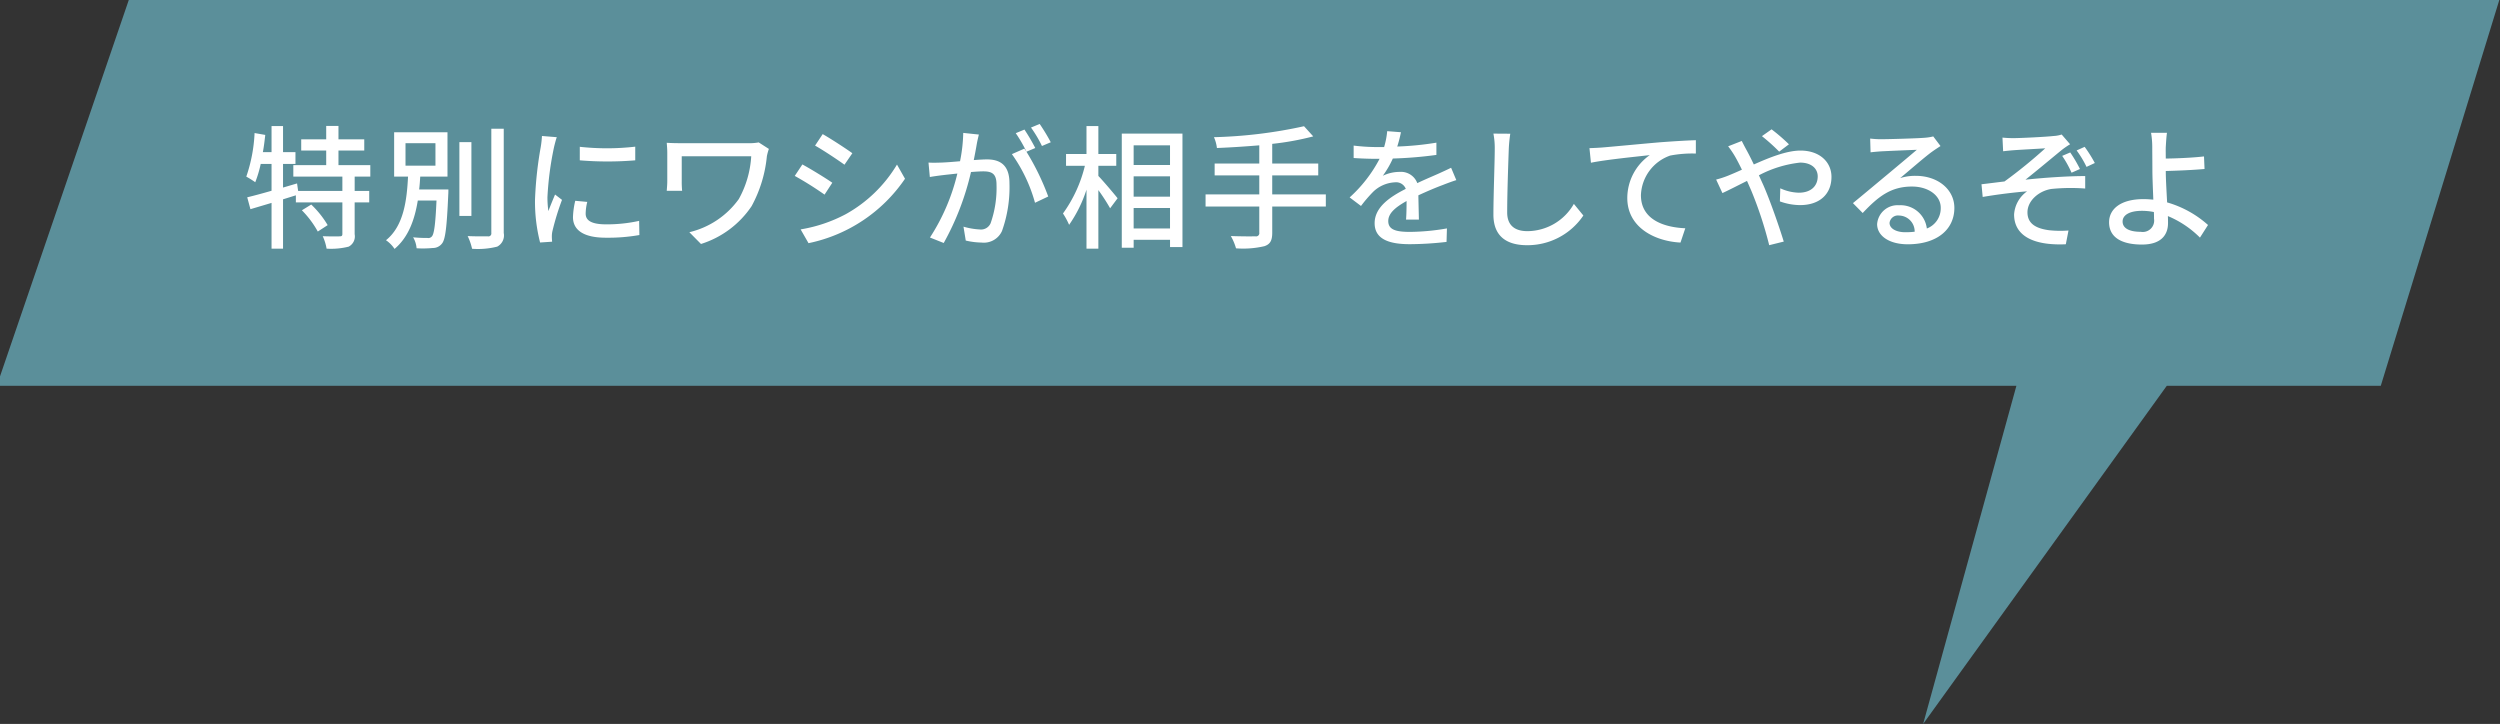
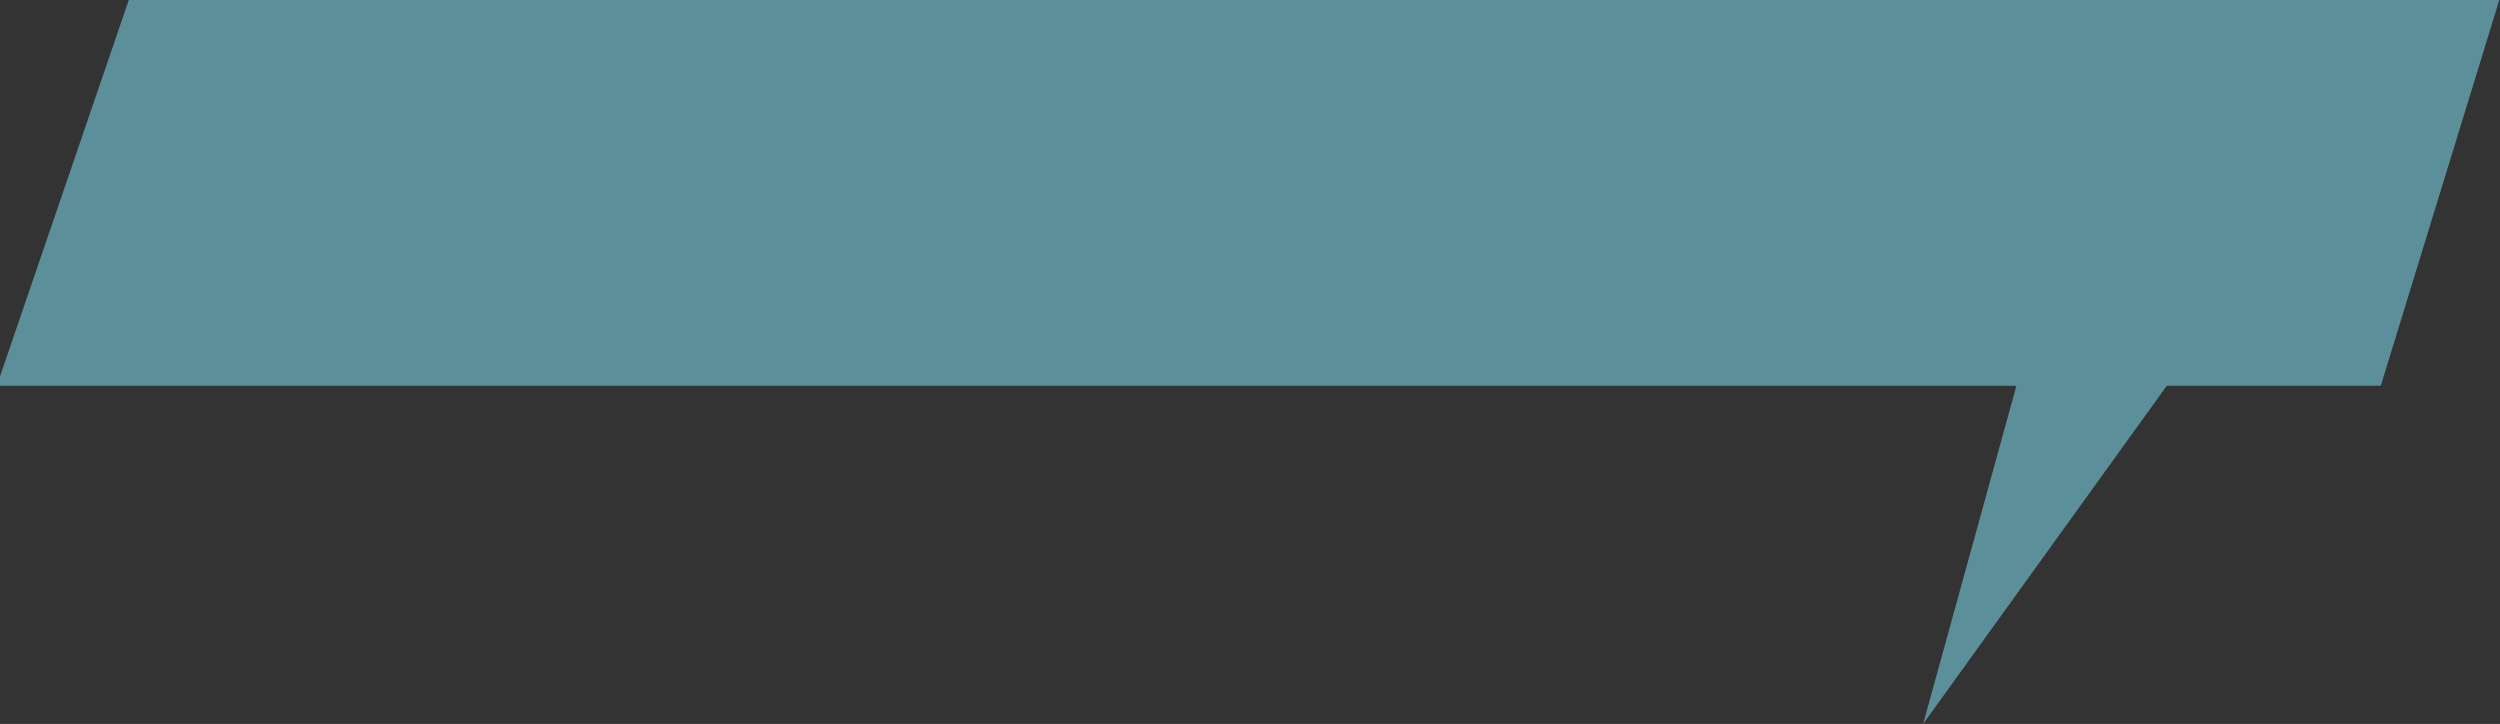
<svg xmlns="http://www.w3.org/2000/svg" id="グループ_1" data-name="グループ 1" width="336.812" height="97.531" viewBox="0 0 336.812 97.531">
  <rect x="0" y="0" width="336.812" height="97.531" fill="#333333" stroke="none" />
  <defs>
    <style>
      .cls-1 {
        fill: #5b8f9a;
      }

      .cls-1, .cls-2 {
        fill-rule: evenodd;
      }

      .cls-2 {
        fill: #fff;
      }
    </style>
  </defs>
  <path id="長方形_1" data-name="長方形 1" class="cls-1" d="M320.75,51.977H291.919L259.094,97.531,271.66,51.977H-0.434L17.441-.266H336.8Z" />
-   <path id="特別にワシが相手をしてやるぞよ" class="cls-2" d="M40.671,28.331a13,13,0,0,1,2.143,2.863l1.332-.864a12.876,12.876,0,0,0-2.215-2.773Zm9.219-4.537V22.245H45.6V20.282h3.475V18.77H45.6v-1.8H43.948v1.8H40.581v1.512h3.367v1.963H39.518v1.548h6.608V25.72h-5.96l-0.144-1.008-1.891.558V22.083h1.675V20.5H38.132V16.987H36.584V20.5h-1.17c0.144-.756.234-1.549,0.324-2.323l-1.44-.252a20.872,20.872,0,0,1-1.116,5.87,12.614,12.614,0,0,1,1.206.756,15.6,15.6,0,0,0,.738-2.467h1.458V25.7c-1.242.36-2.377,0.666-3.277,0.882l0.432,1.6,2.845-.846V33.5h1.548V26.854l1.729-.54v0.954h6.266v4.249c0,0.252-.09.324-0.378,0.324-0.288.018-1.26,0.018-2.269-.018A6.656,6.656,0,0,1,44,33.5a9.7,9.7,0,0,0,2.971-.27,1.549,1.549,0,0,0,.81-1.674V27.268h1.963V25.72H47.783V23.793H49.89Zm4.743-4.5h4.033v3.025H54.632V19.292Zm1.837,6.23c0.072-.576.108-1.152,0.144-1.729h3.673V17.816H53.1v5.978h1.873c-0.162,3.133-.558,6.626-2.971,8.571a4.2,4.2,0,0,1,1.152,1.17c1.891-1.584,2.719-3.979,3.133-6.518h2.521c-0.144,3.241-.324,4.519-0.63,4.843a0.624,0.624,0,0,1-.594.2,18.141,18.141,0,0,1-1.927-.09,3.461,3.461,0,0,1,.468,1.477,13.571,13.571,0,0,0,2.179-.036,1.538,1.538,0,0,0,1.224-.576c0.486-.558.666-2.233,0.864-6.626,0.018-.216.018-0.684,0.018-0.684H56.469Zm7.04-6.374h-1.62v9.939h1.62V19.148Zm2.683-1.8V31.392a0.393,0.393,0,0,1-.468.45c-0.36,0-1.494.018-2.719-.036a7.749,7.749,0,0,1,.594,1.71,10.537,10.537,0,0,0,3.385-.288,1.7,1.7,0,0,0,.882-1.837V17.347H66.191Zm11.919,2.431V21.6a45.01,45.01,0,0,0,7.472,0V19.76A33.416,33.416,0,0,1,78.111,19.778ZM77.5,27.052a10.913,10.913,0,0,0-.306,2.2c0,1.729,1.4,2.773,4.429,2.773a24.124,24.124,0,0,0,4.519-.36l-0.036-1.908a20.045,20.045,0,0,1-4.447.468c-2.161,0-2.755-.63-2.755-1.44a6.776,6.776,0,0,1,.216-1.584ZM73.015,18.32a13.2,13.2,0,0,1-.162,1.476,50.728,50.728,0,0,0-.774,7.112,22.265,22.265,0,0,0,.684,5.762l1.621-.108c-0.018-.216-0.036-0.486-0.036-0.666a3.286,3.286,0,0,1,.09-0.81,35.311,35.311,0,0,1,1.278-4.159l-0.936-.72c-0.27.648-.63,1.512-0.9,2.233a13.255,13.255,0,0,1-.126-1.873,42.217,42.217,0,0,1,.882-6.716c0.072-.324.252-1.026,0.378-1.368Zm29.2,0.864a6.675,6.675,0,0,1-1.387.108H91.862c-0.81,0-1.53-.018-2.035-0.054,0.036,0.432.072,0.9,0.072,1.332v3.835c0,0.4-.036.81-0.072,1.3H91.9a12.617,12.617,0,0,1-.054-1.3V21.057h9.362a13.469,13.469,0,0,1-1.674,5.762,11.456,11.456,0,0,1-6.662,4.465l1.567,1.585a12.835,12.835,0,0,0,6.824-5.1,17.569,17.569,0,0,0,2.053-6.716,7.416,7.416,0,0,1,.27-0.99Zm8.621-1.116-1.026,1.548c1.116,0.63,3.042,1.909,3.961,2.575l1.062-1.549C113.987,20.03,111.952,18.7,110.836,18.068Zm-2.971,12.838,1.062,1.855a20.8,20.8,0,0,0,13-8.679l-1.08-1.909a18.522,18.522,0,0,1-6.9,6.68A19.774,19.774,0,0,1,107.865,30.905Zm0.234-8.751L107.073,23.7a45.071,45.071,0,0,1,4.015,2.521l1.044-1.6C111.286,24.027,109.233,22.767,108.1,22.155Zm33.466-2.989a25.735,25.735,0,0,0-1.494-2.467l-1.17.486a16.431,16.431,0,0,1,1.476,2.485Zm-11.793-1.26a21.2,21.2,0,0,1-.432,3.817c-0.991.09-1.945,0.162-2.521,0.18-0.612.018-1.116,0.036-1.728,0l0.18,1.945c0.5-.09,1.3-0.2,1.764-0.252,0.414-.054,1.134-0.126,1.945-0.216A27.527,27.527,0,0,1,125.289,32l1.854,0.738a36.337,36.337,0,0,0,3.673-9.561c0.666-.054,1.261-0.09,1.621-0.09,1.134,0,1.818.252,1.818,1.782a14.319,14.319,0,0,1-.792,5.2,1.409,1.409,0,0,1-1.458.846,9.666,9.666,0,0,1-2.2-.378l0.306,1.872a9.927,9.927,0,0,0,2.125.27,2.687,2.687,0,0,0,2.754-1.548A17.527,17.527,0,0,0,136,24.676c0-2.485-1.315-3.2-3.025-3.2-0.414,0-1.062.036-1.783,0.09,0.162-.81.324-1.675,0.414-2.215,0.072-.4.181-0.846,0.271-1.224Zm9.705,2.035a26.174,26.174,0,0,0-1.459-2.485l-1.17.486a19.3,19.3,0,0,1,1.44,2.485c-0.108-.144-0.2-0.27-0.288-0.4l-1.674.738a20.741,20.741,0,0,1,3.115,6.554l1.782-.846a33.59,33.59,0,0,0-2.935-6.032Zm8.5,2.395h2.412V20.75h-2.412V16.987h-1.6V20.75h-2.755v1.584h2.539a18.272,18.272,0,0,1-2.953,6.428,9.524,9.524,0,0,1,.828,1.53,17.813,17.813,0,0,0,2.341-4.735V33.5h1.6V25.612a25.491,25.491,0,0,1,1.584,2.449l1.008-1.35c-0.36-.468-1.962-2.359-2.592-3.007V22.335Zm4.753,8.445V28.025h4.9v2.755h-4.9Zm4.9-11.2v2.647h-4.9V19.58h4.9Zm-4.9,4.177h4.9v2.737h-4.9V23.757ZM151.132,18V33.372h1.6V32.31h4.9v0.972h1.675V18h-8.174Zm27.492,8.192H171.4V23.631H177.6v-1.6H171.4V19.382a37.232,37.232,0,0,0,5.527-1.008l-1.242-1.369a63.447,63.447,0,0,1-12.136,1.477,5,5,0,0,1,.4,1.458c1.819-.072,3.781-0.2,5.708-0.36v2.449h-6.014v1.6h6.014v2.557h-7.238v1.639h7.238v3.511a0.435,0.435,0,0,1-.54.5c-0.414.018-1.855,0.018-3.295-.036a7.255,7.255,0,0,1,.7,1.657,12.626,12.626,0,0,0,3.817-.288c0.756-.252,1.063-0.72,1.063-1.819V27.827h7.22V26.188Zm12.538,3.4c-0.018-.846-0.054-2.269-0.072-3.277,1.243-.576,2.4-1.062,3.313-1.4,0.541-.216,1.315-0.5,1.8-0.648L195.5,22.6c-0.576.288-1.1,0.522-1.693,0.792-0.846.378-1.764,0.756-2.863,1.278a2.346,2.346,0,0,0-2.376-1.512,5.25,5.25,0,0,0-2.269.522,13.015,13.015,0,0,0,1.35-2.323,54.472,54.472,0,0,0,5.87-.486V19.22a41.228,41.228,0,0,1-5.275.522c0.252-.774.4-1.459,0.5-1.927l-1.855-.144a10.754,10.754,0,0,1-.414,2.143h-1.044a26.125,26.125,0,0,1-3.061-.2v1.675c0.99,0.072,2.232.108,2.971,0.108h0.522a18.575,18.575,0,0,1-4.033,5.2l1.53,1.152a19.027,19.027,0,0,1,1.639-1.909,4.528,4.528,0,0,1,2.952-1.278,1.389,1.389,0,0,1,1.441.882c-2.053,1.044-4.195,2.431-4.195,4.627,0,2.215,2.07,2.827,4.735,2.827a45.385,45.385,0,0,0,4.952-.306l0.054-1.819a30.04,30.04,0,0,1-4.952.468c-1.8,0-2.953-.234-2.953-1.458,0-1.044.954-1.855,2.467-2.7,0,0.882-.018,1.89-0.072,2.5h1.728ZM201.2,18a10.25,10.25,0,0,1,.18,2.053c0,1.729-.18,6.32-0.18,8.859,0,2.953,1.819,4.123,4.538,4.123a9.077,9.077,0,0,0,7.58-4l-1.279-1.566a7.261,7.261,0,0,1-6.265,3.673c-1.531,0-2.719-.648-2.719-2.521,0-2.485.144-6.59,0.216-8.57a19.936,19.936,0,0,1,.2-2.035Zm12.94,1.963,0.2,1.963c1.98-.414,6.356-0.846,7.922-1.026a7.083,7.083,0,0,0-3.025,5.78c0,3.943,3.673,5.816,7.166,6l0.648-1.927c-2.952-.126-5.977-1.206-5.977-4.447a5.868,5.868,0,0,1,3.943-5.348,15.737,15.737,0,0,1,3.457-.27v-1.8c-1.224.036-3.007,0.144-4.916,0.288-3.277.288-6.445,0.594-7.76,0.7C215.451,19.9,214.839,19.94,214.137,19.958Zm26.876-.522a25.12,25.12,0,0,0-2.34-2.017l-1.3.918a25.218,25.218,0,0,1,2.323,2.089Zm-8.192.27a12.512,12.512,0,0,1,.936,1.386c0.288,0.5.594,1.1,0.919,1.764-0.667.306-1.3,0.576-1.873,0.81a12.9,12.9,0,0,1-1.6.522l0.847,1.819c0.792-.36,1.98-0.972,3.313-1.639l0.576,1.314a52.308,52.308,0,0,1,2.413,7.346l1.962-.486c-0.612-2-1.836-5.528-2.755-7.616-0.2-.432-0.4-0.882-0.594-1.314a15.4,15.4,0,0,1,5.546-1.71c1.584,0,2.377.846,2.377,1.855,0,1.26-.865,2.2-2.557,2.2a6.3,6.3,0,0,1-2.485-.594l-0.054,1.765a8.114,8.114,0,0,0,2.7.5c2.755,0,4.249-1.566,4.249-3.8,0-2-1.584-3.547-4.177-3.547-1.837,0-4.141.918-6.284,1.873-0.324-.684-0.648-1.332-0.954-1.891-0.18-.324-0.522-0.972-0.666-1.278Zm23.87,11.577c-1.207,0-2.125-.486-2.125-1.26a1.135,1.135,0,0,1,1.279-.99,2.147,2.147,0,0,1,2.106,2.179A9.318,9.318,0,0,1,256.691,31.284Zm3.763-12.91a6.3,6.3,0,0,1-1.134.18c-0.973.09-5.006,0.2-5.942,0.2a12.845,12.845,0,0,1-1.423-.09l0.054,1.855c0.4-.054.865-0.09,1.315-0.126,0.936-.054,3.979-0.18,4.915-0.216-0.9.774-2.953,2.485-3.943,3.313-1.044.864-3.277,2.737-4.663,3.871l1.314,1.332c2.107-2.233,3.8-3.565,6.644-3.565,2.179,0,3.871,1.188,3.871,2.863a2.912,2.912,0,0,1-1.872,2.791,3.564,3.564,0,0,0-3.745-3.133,2.754,2.754,0,0,0-2.953,2.539c0,1.6,1.656,2.719,4.123,2.719,4,0,6.284-2.035,6.284-4.9,0-2.485-2.215-4.321-5.2-4.321a6.634,6.634,0,0,0-2.106.306c1.26-1.044,3.421-2.935,4.339-3.583,0.324-.234.738-0.5,1.1-0.738Zm18.454,2.161L277.827,21a13.921,13.921,0,0,1,1.261,2.269l1.134-.5A18.709,18.709,0,0,0,278.908,20.534Zm1.944-.756-1.08.486a13.635,13.635,0,0,1,1.332,2.215l1.117-.522A18.04,18.04,0,0,0,280.852,19.778Zm-11.073-1.242,0.09,1.837c0.45-.054,1.008-0.108,1.476-0.144,0.739-.054,3.44-0.2,4.2-0.252a65.877,65.877,0,0,1-5.492,4.465c-0.918.108-2.143,0.27-3.1,0.378l0.162,1.71c1.981-.342,4.2-0.612,5.978-0.756a4.141,4.141,0,0,0-1.747,3.115c0,2.827,2.521,4.213,6.969,4.015l0.36-1.855a14.33,14.33,0,0,1-2.611-.036c-1.621-.216-2.917-0.792-2.917-2.413,0-1.584,1.566-2.9,3.241-3.151a26.116,26.116,0,0,1,4.537-.054V23.721c-2.376,0-5.473.216-8.048,0.486,1.35-1.062,3.565-2.917,4.861-3.979a10.983,10.983,0,0,1,1.153-.792l-1.135-1.314a4.15,4.15,0,0,1-1.1.2c-1.044.126-4.573,0.288-5.33,0.288A13.759,13.759,0,0,1,269.779,18.536ZM290.2,29.465a1.536,1.536,0,0,1-1.783,1.765c-1.494,0-2.449-.45-2.449-1.386,0-.882.955-1.44,2.593-1.44a7.993,7.993,0,0,1,1.621.162C290.2,28.925,290.2,29.231,290.2,29.465Zm7.274,0.846a14.051,14.051,0,0,0-5.51-3.043c-0.072-1.458-.18-3.1-0.18-4.231,1.441-.036,3.655-0.126,5.222-0.27l-0.072-1.692c-1.549.18-3.727,0.27-5.15,0.288,0-.576-0.018-1.116,0-1.566,0.036-.612.09-1.476,0.162-1.909H289.8a11.563,11.563,0,0,1,.162,1.909c0,0.756.018,2.035,0.018,3.1,0,1.008.072,2.593,0.126,4-0.433-.036-0.865-0.072-1.315-0.072-3.151,0-4.645,1.386-4.645,3.115,0,2.2,1.944,3.007,4.429,3.007,2.647,0,3.511-1.368,3.511-2.881,0-.252,0-0.576-0.018-0.954a13.365,13.365,0,0,1,4.321,2.9Z" />
</svg>